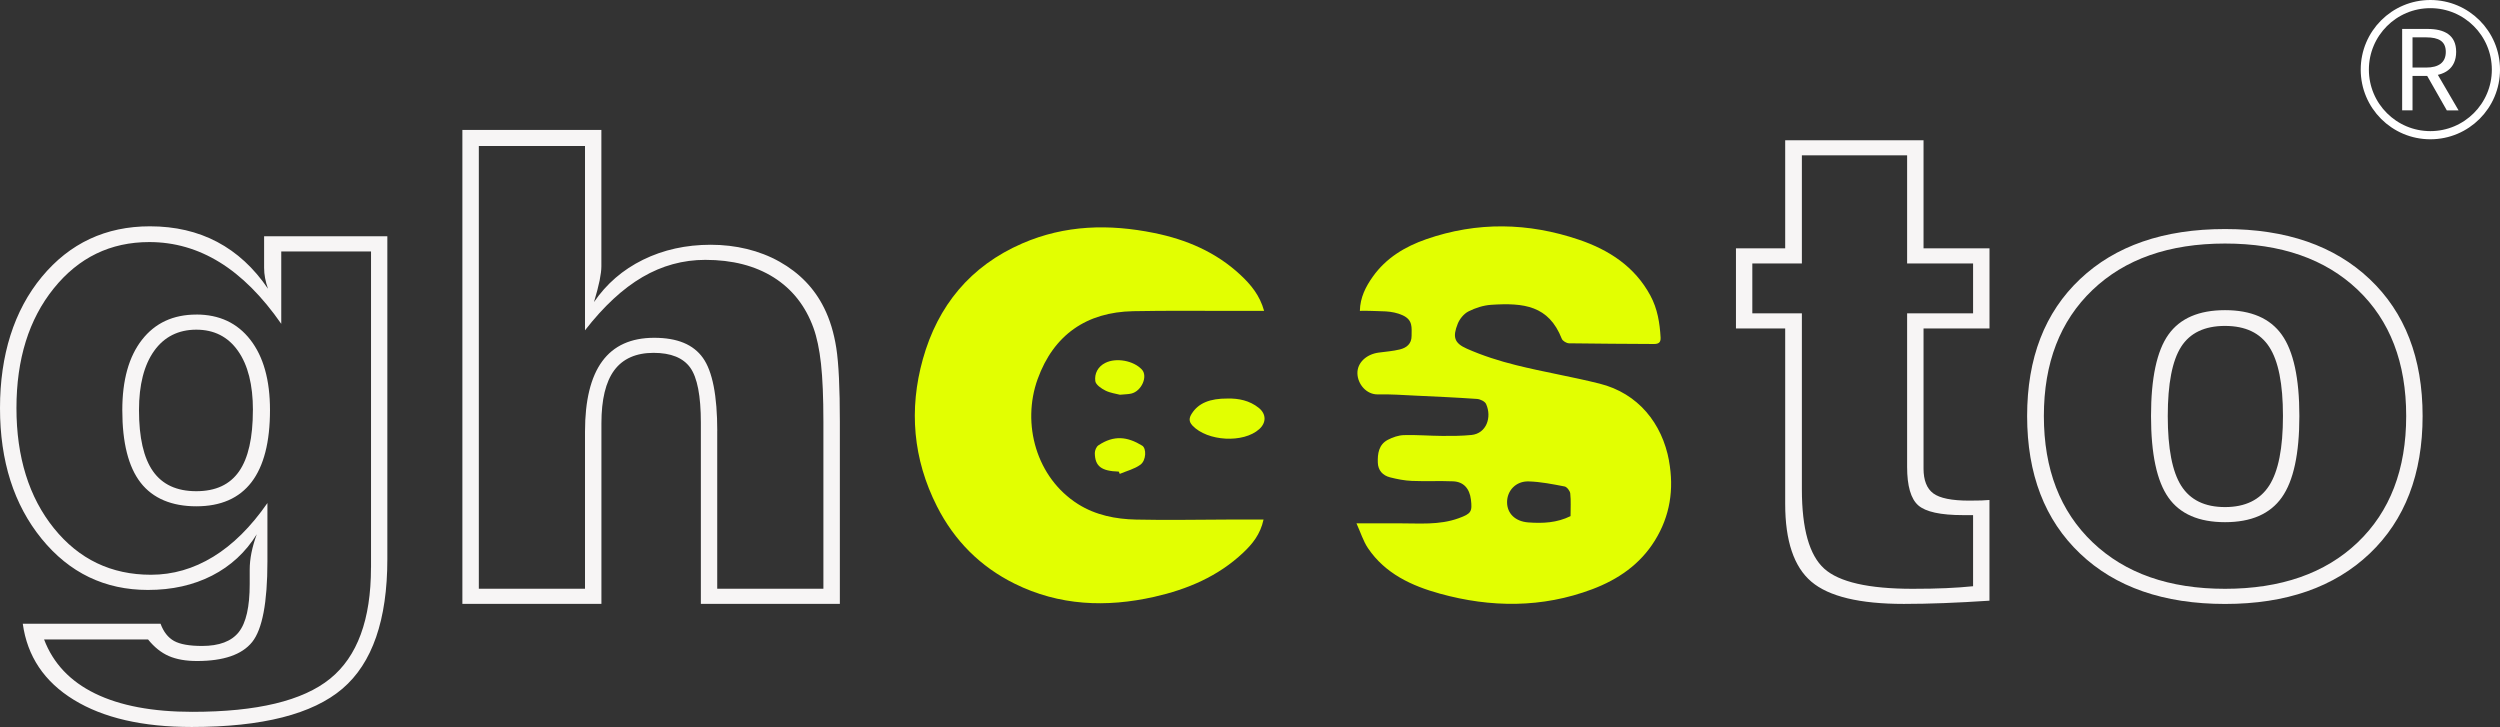
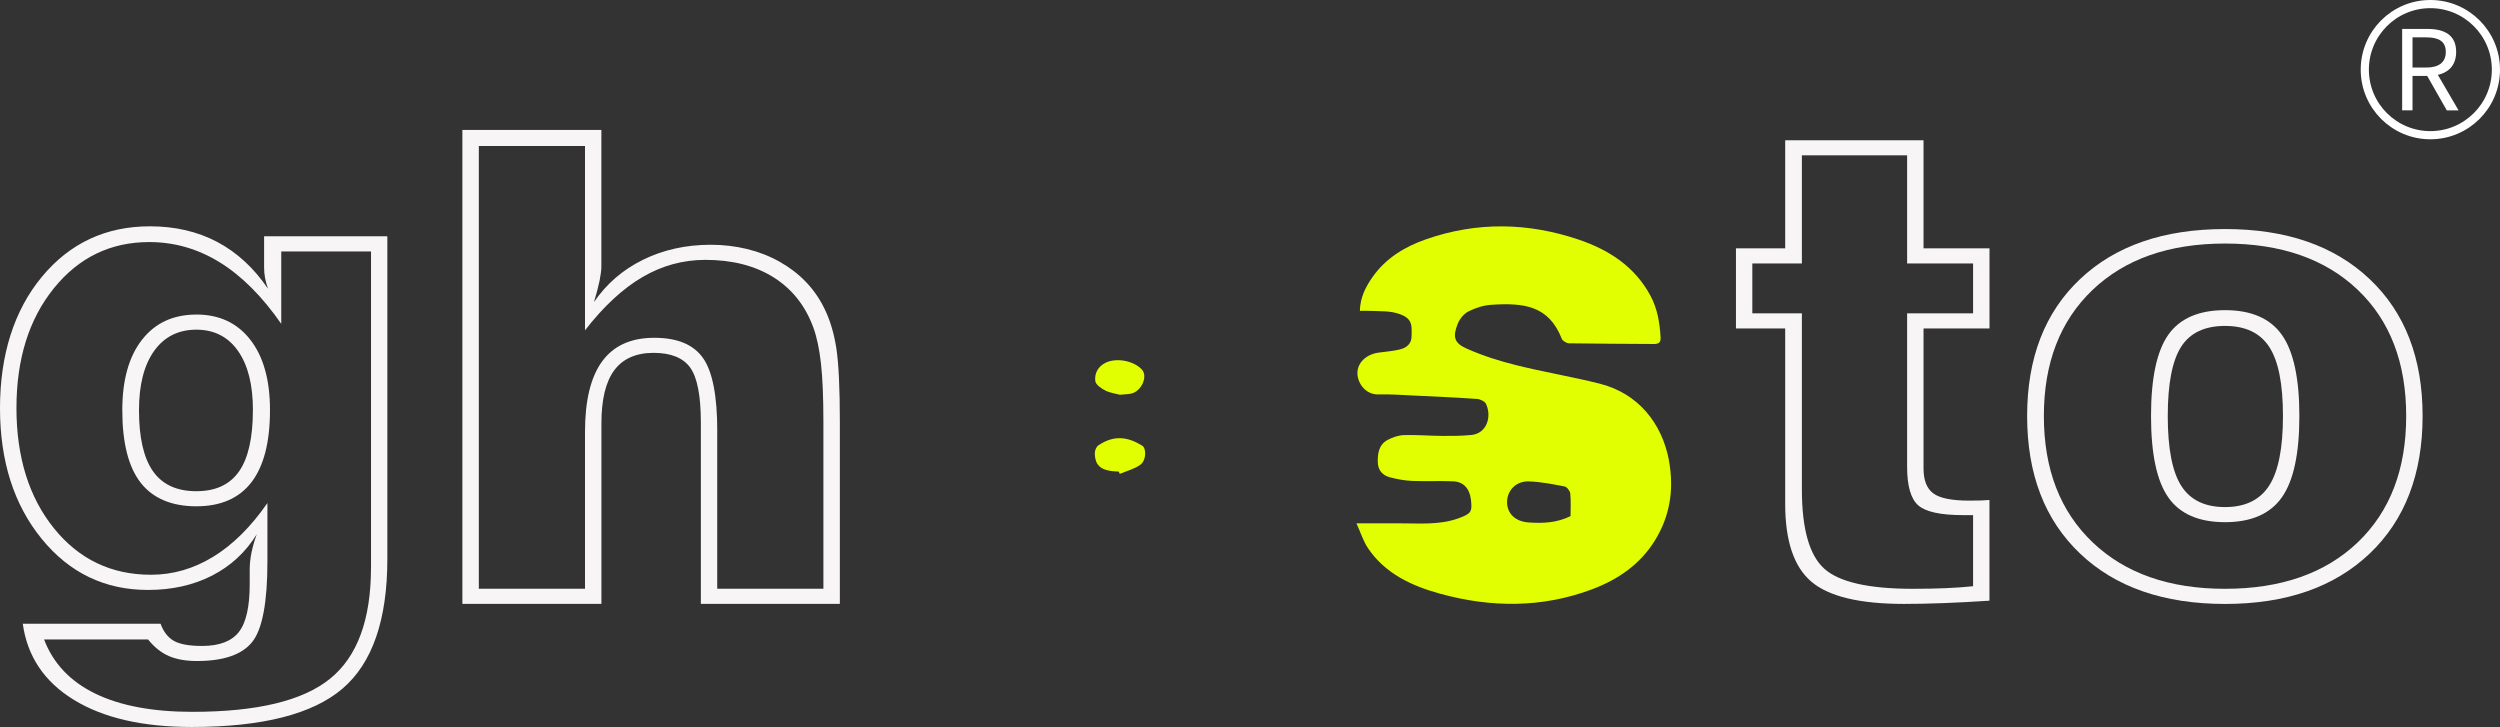
<svg xmlns="http://www.w3.org/2000/svg" id="Layer_2" data-name="Layer 2" viewBox="0 0 612.43 178.1">
  <rect x="0" y="0" width="612.43" height="178.1" fill="#333333" stroke="none" />
  <defs>
    <style>      .cls-1 {        fill: #f7f5f5;      }      .cls-2 {        fill: #fff;      }      .cls-3 {        fill: none;        stroke: #fff;        stroke-miterlimit: 10;        stroke-width: 2px;      }      .cls-4 {        fill: #e2ff01;      }    </style>
  </defs>
  <g id="Layer_1-2" data-name="Layer 1">
    <g>
      <g>
-         <path class="cls-4" d="M309.53,127.28c-.78,3.64-2.75,6-4.97,8.1-6.16,5.82-13.69,9-21.82,10.83-11.73,2.64-23.25,2.19-34.19-3.23-8.4-4.16-14.75-10.52-19.02-18.94-5.88-11.6-6.9-23.76-3.45-36.09,3.66-13.06,11.63-22.8,24.35-28.32,10.49-4.55,21.29-4.79,32.29-2.56,7.92,1.6,15.16,4.69,21.14,10.26,2.54,2.37,4.76,5.01,5.81,8.83-2.37,0-4.51,0-6.65,0-8.47,.01-16.95-.1-25.42,.07-11.45,.22-19.49,5.81-23.4,16.61-3.97,10.98-.34,24.2,9.89,30.65,4.34,2.73,9.23,3.68,14.21,3.79,7.7,.18,15.41,0,23.12-.01,2.58,0,5.16,0,8.12,0Z" />
-         <path class="cls-4" d="M300.76,97.63c2.64-.05,5.34,.46,7.62,2.3,1.84,1.49,1.85,3.61,.12,5.18-3.88,3.52-12.72,3.01-16.37-.85-.98-1.04-.83-1.92-.17-2.95,1.63-2.54,4.38-3.71,8.8-3.68Z" />
+         <path class="cls-4" d="M309.53,127.28Z" />
        <path class="cls-4" d="M274.06,115.53c-4.25-.13-5.81-1.29-5.86-4.53-.01-.64,.37-1.56,.87-1.9,3.83-2.57,7.14-2.13,10.73,.07,1.08,.66,1.01,3.6-.42,4.66-1.45,1.07-3.36,1.53-5.07,2.26-.08-.19-.16-.37-.24-.56Z" />
        <path class="cls-4" d="M274.35,96.7c-.93-.25-2.36-.42-3.57-1.03-1-.5-2.35-1.43-2.46-2.31-.24-1.83,.63-3.55,2.45-4.46,2.68-1.35,6.91-.56,8.95,1.62,1.54,1.65-.06,5.32-2.61,5.9-.74,.17-1.53,.16-2.76,.28Z" />
        <path class="cls-4" d="M408.87,112.9c-1.68-9.17-7.56-16.56-17.02-18.92-6.77-1.7-13.68-2.84-20.46-4.53-4.1-1.02-8.19-2.32-12.05-4.03-3.13-1.38-3.51-2.9-2.24-6.1,.47-1.19,1.51-2.46,2.63-3.03,1.69-.86,3.66-1.49,5.55-1.62,8.05-.53,14.11,.19,17.31,8.31,.21,.54,1.16,1.11,1.77,1.12,6.93,.12,13.87,.11,20.8,.17,1.12,0,1.7-.34,1.64-1.57-.2-3.59-.76-7.07-2.5-10.29-3.84-7.12-10.16-11.19-17.48-13.68-12.41-4.22-24.98-4.47-37.46-.12-5.19,1.81-9.82,4.59-13.07,9.18-1.72,2.43-3.09,5.06-3.16,8.36,.89,0,1.58-.03,2.27,0,2.76,.16,5.48-.16,8.22,1.09,2.56,1.18,2.17,3.05,2.18,5.03,.01,1.97-1.24,2.94-2.9,3.34-1.69,.41-3.45,.54-5.18,.77-3.06,.42-5.25,2.53-5.19,5.09,.05,2.6,2.18,5.21,5.02,5.15,3.07-.07,6.15,.15,9.22,.3,5.02,.23,10.05,.46,15.07,.81,.79,.06,1.93,.61,2.21,1.24,1.47,3.25,.08,7.23-3.59,7.59-2.35,.23-4.73,.25-7.1,.23-3.15-.02-6.3-.29-9.44-.2-1.33,.04-2.75,.53-3.95,1.16-2.21,1.16-2.52,3.38-2.44,5.6,.06,1.9,1.22,3.14,3.01,3.59,1.74,.44,3.55,.8,5.34,.87,3.36,.14,6.73-.04,10.08,.1,2.57,.1,4.05,1.76,4.38,4.48,.36,2.97,.04,3.45-2.97,4.55-4.8,1.76-9.8,1.24-14.75,1.26-3.21,.01-6.42,0-10.32,0,1.03,2.27,1.66,4.37,2.83,6.1,4.22,6.25,10.73,9.23,17.62,11.13,12.49,3.45,25.03,3.54,37.32-1.09,6.31-2.38,11.7-6.07,15.32-11.91,3.74-6.03,4.74-12.59,3.47-19.53Zm-24.12,13.53c-3.35,1.66-6.82,1.81-10.35,1.55-3.18-.23-5.2-2.18-5.21-4.94-.01-2.82,2.14-5.19,5.26-5.11,2.96,.08,5.91,.68,8.83,1.24,.57,.11,1.32,1.08,1.39,1.72,.19,1.79,.07,3.62,.07,5.53Z" />
      </g>
      <path class="cls-1" d="M5.6,152.8H39.33c.74,2,1.84,3.4,3.31,4.22,1.47,.81,3.76,1.22,6.86,1.22,4.2,0,7.2-1.13,8.99-3.39,1.79-2.26,2.68-6.18,2.68-11.75v-3.55c0-1.31,.14-2.69,.43-4.14,.29-1.44,.72-2.95,1.3-4.53-2.73,4.41-6.39,7.79-10.96,10.13-4.57,2.34-9.8,3.51-15.69,3.51-10.56,0-19.25-4.18-26.05-12.53C3.4,123.63,0,112.96,0,99.98s3.42-23.91,10.25-32.16c6.83-8.25,15.66-12.38,26.48-12.38,6.15,0,11.64,1.27,16.47,3.82,4.83,2.55,8.99,6.37,12.45,11.47-.32-.89-.55-1.76-.71-2.6-.16-.84-.24-1.68-.24-2.52v-7.73h30.19v79.06c0,14.92-3.67,25.51-11,31.77-7.33,6.25-19.64,9.38-36.93,9.38-12.04,0-21.66-2.22-28.89-6.66-7.23-4.44-11.39-10.66-12.49-18.64Zm85.29-13.72V61.6h-21.99v17.73c-4.68-6.73-9.7-11.75-15.06-15.06-5.36-3.31-11.12-4.97-17.26-4.97-9.51,0-17.31,3.78-23.41,11.35-6.1,7.57-9.14,17.34-9.14,29.32s3.06,21.85,9.18,29.44c6.12,7.59,14.04,11.39,23.77,11.39,5.36,0,10.44-1.47,15.25-4.41,4.81-2.94,9.24-7.33,13.28-13.16v14.34c0,10.04-1.25,16.61-3.74,19.71-2.5,3.1-7,4.65-13.52,4.65-2.73,0-5.03-.41-6.9-1.22-1.87-.82-3.56-2.17-5.08-4.06H10.8c2.21,5.83,6.37,10.25,12.49,13.24,6.12,2.99,14.07,4.49,23.84,4.49,15.82,0,27.06-2.7,33.74-8.12,6.67-5.41,10.01-14.48,10.01-27.2Zm-42.8-62.03c5.62,0,10.04,2.06,13.24,6.19,3.21,4.13,4.81,9.87,4.81,17.22,0,7.83-1.51,13.71-4.53,17.66-3.02,3.94-7.53,5.91-13.52,5.91s-10.64-1.93-13.64-5.79c-3-3.86-4.49-9.79-4.49-17.77,0-7.36,1.6-13.1,4.81-17.22,3.21-4.12,7.65-6.19,13.32-6.19Zm13.87,23.41c0-6.2-1.22-11.04-3.66-14.5-2.44-3.47-5.85-5.2-10.21-5.2s-7.86,1.73-10.33,5.2c-2.47,3.47-3.71,8.3-3.71,14.5,0,6.73,1.14,11.72,3.43,14.98,2.29,3.26,5.82,4.89,10.6,4.89s8.22-1.62,10.48-4.85c2.26-3.23,3.39-8.24,3.39-15.02Z" />
      <path class="cls-1" d="M113.27,147.94V31.83h34.05v33.42c0,.9-.15,2.05-.43,3.47-.29,1.42-.75,3.18-1.38,5.28,3.05-4.47,7.05-7.92,12.02-10.37,4.97-2.44,10.5-3.67,16.59-3.67s11.92,1.38,16.83,4.14c4.91,2.76,8.55,6.53,10.92,11.31,1.42,2.84,2.42,6.12,3,9.85,.58,3.73,.87,9.77,.87,18.13v44.54h-34.05v-44.38c0-6.57-.87-11.06-2.6-13.48-1.73-2.41-4.73-3.63-8.99-3.63s-7.51,1.42-9.62,4.26c-2.1,2.84-3.15,7.17-3.15,13.01v44.22h-34.05Zm62.43-42.33v38.62h26.01v-40.99c0-5.88-.2-10.6-.59-14.15-.39-3.55-1.01-6.48-1.85-8.79-1.95-5.36-5.19-9.47-9.73-12.34-4.55-2.86-10.13-4.3-16.75-4.3-5.47,0-10.6,1.41-15.41,4.22-4.81,2.81-9.5,7.16-14.07,13.04V35.77h-26.01v108.46h26.01v-38.47c0-7.67,1.41-13.43,4.22-17.26,2.81-3.83,7.06-5.75,12.73-5.75s9.6,1.64,11.94,4.93c2.34,3.28,3.51,9.26,3.51,17.93Z" />
      <path class="cls-1" d="M471.21,114.76c0,2.89,.8,4.93,2.4,6.11,1.6,1.18,4.53,1.77,8.79,1.77,1.31,0,2.31-.01,2.99-.04,.68-.03,1.34-.07,1.97-.12v24.67c-3.94,.26-7.65,.46-11.11,.59-3.47,.13-6.75,.2-9.85,.2-10.83,0-18.38-1.81-22.66-5.44-4.28-3.63-6.42-9.98-6.42-19.07v-42.96h-12.06v-19.63h12.06v-26.48h33.89v26.48h16.16v19.63h-16.16v34.29Zm-4.02-.4v-37.6h16.16v-12.22h-16.16v-26.48h-25.78v26.48h-12.14v12.22h12.14v43.12c0,9.67,1.83,16.14,5.48,19.43,3.65,3.28,10.86,4.93,21.64,4.93,3.1,0,5.85-.05,8.24-.16,2.39-.11,4.58-.26,6.58-.47v-17.42h-2.44c-5.52,0-9.18-.8-11-2.4-1.81-1.6-2.72-4.74-2.72-9.42Z" />
      <path class="cls-1" d="M496.59,101.91c0-14.19,4.32-25.37,12.97-33.54,8.64-8.17,20.48-12.26,35.51-12.26s26.79,4.09,35.43,12.26c8.64,8.17,12.97,19.35,12.97,33.54s-4.32,25.48-12.97,33.7c-8.65,8.22-20.45,12.34-35.43,12.34s-26.87-4.11-35.51-12.34c-8.65-8.22-12.97-19.46-12.97-33.7Zm4.1,0c0,13.03,3.98,23.35,11.94,30.94,7.96,7.6,18.77,11.39,32.44,11.39s24.54-3.78,32.48-11.35c7.93-7.57,11.9-17.89,11.9-30.98s-3.97-23.4-11.9-30.94c-7.94-7.54-18.76-11.31-32.48-11.31s-24.54,3.8-32.48,11.39c-7.94,7.59-11.9,17.88-11.9,30.86Zm26.25,0c0-9.3,1.42-15.95,4.26-19.94,2.84-3.99,7.46-5.99,13.87-5.99s11.05,2.01,13.91,6.03c2.86,4.02,4.3,10.66,4.3,19.9s-1.43,15.9-4.3,19.94c-2.86,4.05-7.5,6.07-13.91,6.07s-11.04-2.01-13.87-6.03c-2.84-4.02-4.26-10.68-4.26-19.98Zm4.1,0c0,7.93,1.1,13.64,3.31,17.11,2.21,3.47,5.78,5.2,10.72,5.2s8.54-1.75,10.8-5.24c2.26-3.5,3.39-9.18,3.39-17.07s-1.12-13.47-3.35-16.91c-2.23-3.44-5.85-5.16-10.84-5.16s-8.58,1.71-10.76,5.12c-2.18,3.42-3.27,9.06-3.27,16.95Z" />
      <path class="cls-2" d="M588.46,7.09h6.25c4.06,0,6.98,1.46,6.98,5.61s-2.92,5.9-6.98,5.9h-3.71v8.43h-2.54V7.09Zm5.88,9.46c3.1,0,4.81-1.26,4.81-3.84s-1.71-3.56-4.81-3.56h-3.34v7.4h3.34Zm-.14,1.36l1.99-1.31,6.09,10.44h-2.88l-5.2-9.13Z" />
      <circle class="cls-3" cx="595.37" cy="17.06" r="16.06" />
    </g>
  </g>
</svg>